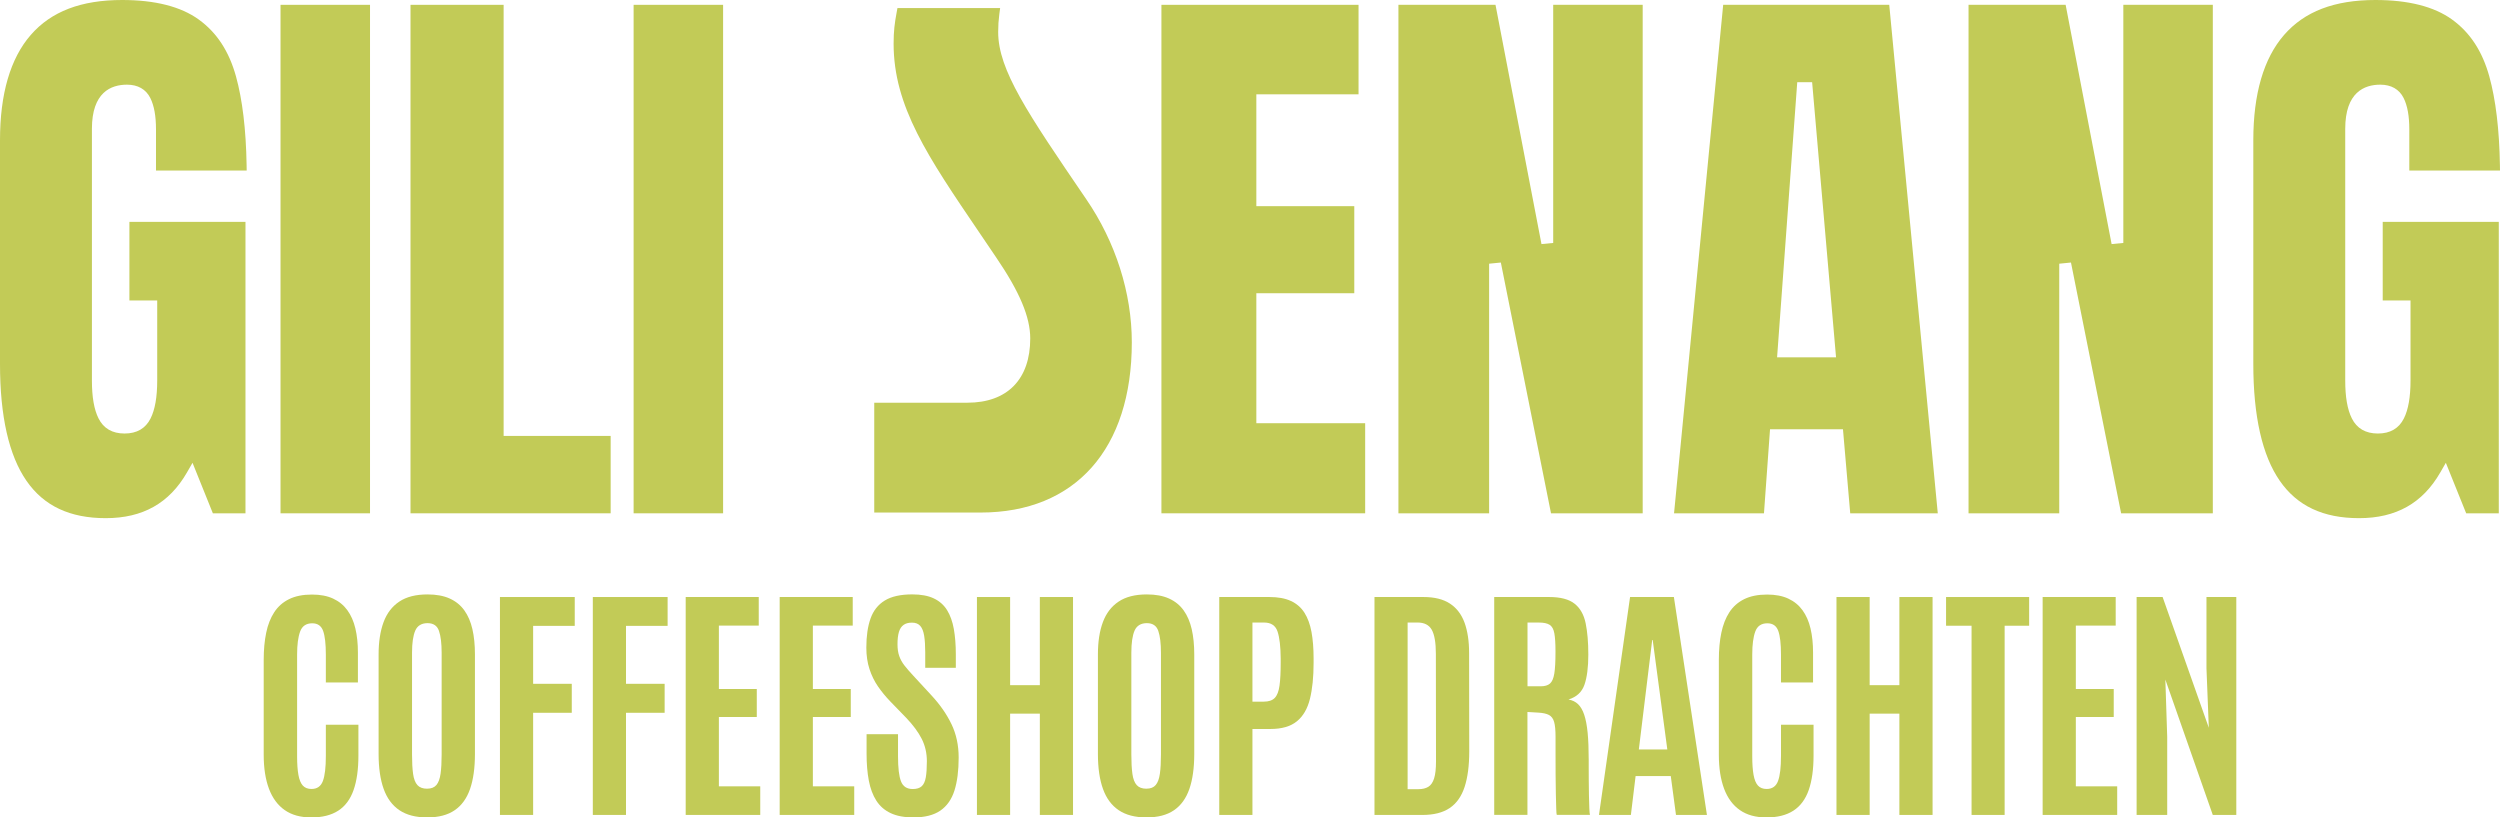
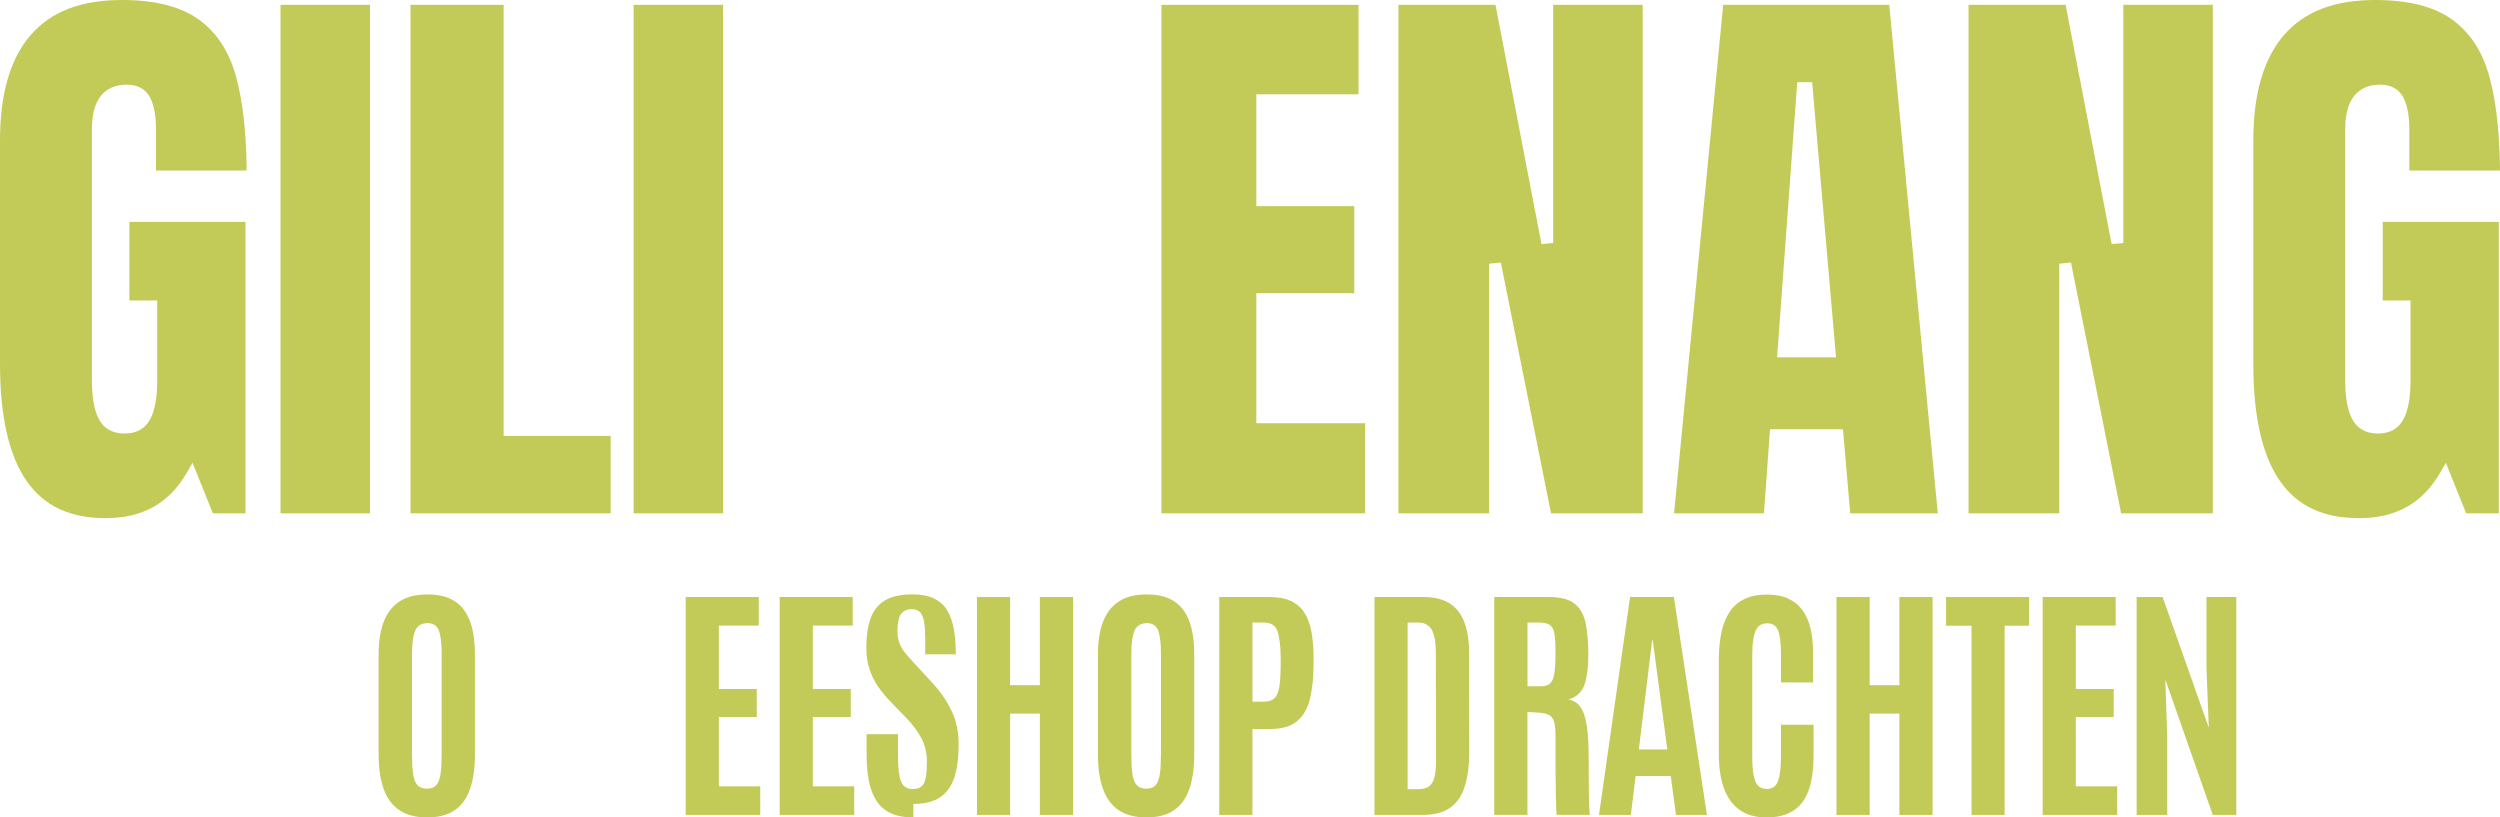
<svg xmlns="http://www.w3.org/2000/svg" id="Laag_2" data-name="Laag 2" viewBox="0 0 916.85 299.78">
  <defs>
    <style>
      .cls-1 {
        fill: #c2cb57;
      }
    </style>
  </defs>
  <g id="Laag_1-2" data-name="Laag 1">
    <g>
      <g>
        <path class="cls-1" d="M38.8,190.03c-13.17,0-22.69-4.47-29.07-13.67-6.46-9.29-9.73-23.72-9.73-42.88V51.44C0,34.43,3.79,21.44,11.26,12.84,18.77,4.2,29.74,0,44.79,0c12.07,0,21.53,2.41,28.1,7.16,6.63,4.8,11.1,11.63,13.66,20.87,2.36,8.52,3.67,19.45,3.89,32.48l.03,2.03h-33.26v-15.08c0-4.93-.68-8.71-2.09-11.53-1.6-3.19-4.56-4.88-8.55-4.88-5.87,0-12.86,2.81-12.86,16.19v92.24c0,6.14.79,10.71,2.43,13.97,1.84,3.68,5.05,5.54,9.55,5.54s7.7-1.86,9.54-5.54c1.63-3.27,2.43-7.84,2.43-13.98v-29.27h-10.2v-28.83h42.57v106.88h-11.96l-7.46-18.52-2.05,3.56c-6.48,11.26-16.21,16.74-29.76,16.74Z" />
        <rect class="cls-1" x="102.88" y="1.77" width="32.82" height="186.48" />
        <polygon class="cls-1" points="150.55 188.25 150.55 1.77 184.7 1.77 184.7 159.87 223.95 159.87 223.95 188.25 150.55 188.25" />
        <rect class="cls-1" x="232.37" y="1.77" width="32.82" height="186.48" />
-         <path class="cls-1" d="M320.62,187.97v-40.28h34.15c14.66,0,23.06-8.59,23.06-23.56,0-7.87-3.87-17.06-12.54-29.79-2.1-3.12-4.15-6.13-6.13-9.05-18.93-27.87-31.44-46.28-31.44-69.3,0-4.56.39-7.53,1.11-11.41l.3-1.63h37.66l-.3,2.25c-.29,2.24-.42,4.19-.42,6.54,0,13.96,10.79,29.77,32.28,61.29,10.79,15.74,16.73,34.39,16.73,52.51,0,39.09-20.72,62.43-55.44,62.43h-39.03Z" />
        <polygon class="cls-1" points="425.94 188.25 425.94 1.77 498.23 1.77 498.23 34.59 460.75 34.59 460.75 75.61 496.67 75.61 496.67 107.54 460.75 107.54 460.75 155.21 500.66 155.21 500.66 188.25 425.94 188.25" />
        <polygon class="cls-1" points="568.82 188.25 550.42 96.28 546.12 96.71 546.12 188.25 512.86 188.25 512.86 1.77 548.46 1.77 565.32 89.51 569.62 89.1 569.62 1.77 602.44 1.77 602.44 188.25 568.82 188.25" />
        <path class="cls-1" d="M678.55,188.25l-2.66-30.82h-26.75l-2.22,30.82h-32.98L631.96,1.77h60.9l17.8,186.48h-32.11ZM673.35,131.04l-8.77-100.89h-5.46l-7.39,100.89h21.62Z" />
        <polygon class="cls-1" points="777.9 188.25 759.51 96.28 755.21 96.71 755.21 188.25 721.94 188.25 721.94 1.77 757.55 1.77 774.41 89.51 778.71 89.1 778.71 1.77 811.53 1.77 811.53 188.25 777.9 188.25" />
        <path class="cls-1" d="M865.18,190.03c-13.17,0-22.69-4.47-29.07-13.67-6.46-9.29-9.73-23.72-9.73-42.88V51.44c0-17.01,3.79-30,11.26-38.6,7.51-8.64,18.47-12.84,33.53-12.84,12.07,0,21.53,2.41,28.1,7.16,6.63,4.8,11.1,11.63,13.66,20.87,2.36,8.52,3.67,19.45,3.89,32.48l.03,2.03h-33.26v-15.08c0-4.93-.68-8.71-2.09-11.53-1.6-3.19-4.56-4.88-8.55-4.88-5.87,0-12.86,2.81-12.86,16.19v92.24c0,6.14.79,10.71,2.43,13.97,1.84,3.68,5.05,5.54,9.55,5.54s7.7-1.86,9.54-5.54c1.63-3.27,2.43-7.84,2.43-13.98v-29.27h-10.2v-28.83h42.57v106.88h-11.96l-7.46-18.52-2.05,3.56c-6.48,11.26-16.21,16.74-29.76,16.74Z" />
      </g>
      <g>
        <g>
-           <path class="cls-1" d="M114.1,299.78c-3.88,0-7.1-.89-9.67-2.68-2.57-1.79-4.5-4.4-5.79-7.83-1.29-3.44-1.93-7.59-1.93-12.46v-34.83c0-3.66.3-6.96.91-9.9.6-2.94,1.59-5.45,2.95-7.54,1.36-2.09,3.18-3.69,5.45-4.81,2.27-1.12,5.07-1.68,8.4-1.68,3.03,0,5.61.49,7.74,1.48,2.13.98,3.87,2.4,5.22,4.25,1.35,1.85,2.33,4.08,2.95,6.7.62,2.62.93,5.56.93,8.83v10.99h-11.76v-10.22c0-3.94-.33-6.83-1-8.7-.67-1.86-2-2.79-4-2.79-2.21,0-3.69,1.01-4.43,3.02-.74,2.01-1.11,4.82-1.11,8.42v37.33c0,2.79.16,5.06.48,6.83.32,1.77.85,3.07,1.61,3.91.76.83,1.82,1.25,3.18,1.25,2.06,0,3.45-.97,4.18-2.91.73-1.94,1.09-5.01,1.09-9.22v-11.44h11.94v11.31c0,5.06-.59,9.27-1.77,12.65-1.18,3.38-3.05,5.9-5.61,7.56-2.56,1.66-5.88,2.5-9.97,2.5Z" />
          <path class="cls-1" d="M156.65,299.78c-4.15,0-7.53-.88-10.15-2.63-2.62-1.76-4.55-4.36-5.79-7.81-1.24-3.45-1.86-7.72-1.86-12.81v-36.55c0-4.6.61-8.54,1.82-11.81,1.21-3.27,3.13-5.78,5.77-7.54,2.63-1.76,6.09-2.63,10.35-2.63,3.21,0,5.92.5,8.13,1.5,2.21,1,4,2.44,5.36,4.34,1.36,1.89,2.35,4.19,2.97,6.9.62,2.71.93,5.79.93,9.24v36.55c0,5.09-.6,9.35-1.79,12.81-1.2,3.45-3.08,6.06-5.65,7.81-2.57,1.76-5.93,2.63-10.08,2.63ZM156.65,289.24c1.51,0,2.65-.45,3.41-1.36.76-.91,1.26-2.29,1.52-4.15.26-1.86.39-4.22.39-7.06v-37.24c0-3.48-.33-6.17-.98-8.06-.65-1.89-2.05-2.84-4.2-2.84s-3.71.92-4.5,2.75c-.79,1.83-1.18,4.53-1.18,8.11v37.28c0,2.91.13,5.29.39,7.15.26,1.86.79,3.23,1.59,4.11.8.88,1.99,1.32,3.56,1.32Z" />
-           <path class="cls-1" d="M183.35,298.87v-79.92h27.43v10.58h-15.26v21.25h14.17v10.63h-14.17v37.46h-12.17Z" />
-           <path class="cls-1" d="M217.41,298.87v-79.92h27.43v10.58h-15.26v21.25h14.17v10.63h-14.17v37.46h-12.17Z" />
          <path class="cls-1" d="M251.47,298.87v-79.92h26.79v10.49h-14.62v23.25h13.9v10.26h-13.9v25.43h15.17v10.49h-27.34Z" />
          <path class="cls-1" d="M285.94,298.87v-79.92h26.79v10.49h-14.62v23.25h13.9v10.26h-13.9v25.43h15.17v10.49h-27.34Z" />
-           <path class="cls-1" d="M334.98,299.78c-3.33,0-6.11-.52-8.33-1.57-2.23-1.04-3.98-2.57-5.27-4.59-1.29-2.01-2.2-4.47-2.75-7.36-.55-2.89-.82-6.18-.82-9.88v-7.13h11.53v8.04c0,4.3.36,7.39,1.09,9.26.73,1.88,2.16,2.82,4.31,2.82,1.45,0,2.55-.34,3.29-1.02.74-.68,1.24-1.77,1.5-3.27.26-1.5.39-3.46.39-5.88,0-3-.63-5.74-1.88-8.22-1.26-2.48-3.16-5.06-5.7-7.72l-5.9-6.08c-1.63-1.7-3.11-3.5-4.43-5.4-1.32-1.91-2.36-4.03-3.13-6.38-.77-2.35-1.16-4.97-1.16-7.88,0-4.21.51-7.77,1.54-10.67,1.03-2.91,2.77-5.11,5.22-6.61,2.45-1.5,5.81-2.25,10.08-2.25,3.21,0,5.85.49,7.92,1.48,2.07.98,3.69,2.42,4.86,4.31,1.16,1.89,1.99,4.19,2.47,6.9.48,2.71.73,5.81.73,9.29v4.95h-11.22v-5.72c0-2.42-.13-4.43-.39-6.04-.26-1.6-.73-2.81-1.43-3.61-.7-.8-1.71-1.2-3.04-1.2s-2.3.28-3.09.84c-.79.56-1.35,1.42-1.7,2.59-.35,1.17-.52,2.67-.52,4.52,0,1.67.21,3.1.64,4.31.42,1.21,1.07,2.38,1.95,3.5.88,1.12,1.97,2.38,3.27,3.77l6.58,7.13c3.15,3.39,5.6,6.92,7.36,10.58,1.76,3.66,2.63,7.75,2.63,12.26,0,4.78-.52,8.8-1.54,12.06-1.03,3.25-2.76,5.71-5.18,7.38-2.42,1.66-5.72,2.5-9.9,2.5Z" />
+           <path class="cls-1" d="M334.98,299.78c-3.33,0-6.11-.52-8.33-1.57-2.23-1.04-3.98-2.57-5.27-4.59-1.29-2.01-2.2-4.47-2.75-7.36-.55-2.89-.82-6.18-.82-9.88v-7.13h11.53v8.04c0,4.3.36,7.39,1.09,9.26.73,1.88,2.16,2.82,4.31,2.82,1.45,0,2.55-.34,3.29-1.02.74-.68,1.24-1.77,1.5-3.27.26-1.5.39-3.46.39-5.88,0-3-.63-5.74-1.88-8.22-1.26-2.48-3.16-5.06-5.7-7.72l-5.9-6.08c-1.63-1.7-3.11-3.5-4.43-5.4-1.32-1.91-2.36-4.03-3.13-6.38-.77-2.35-1.16-4.97-1.16-7.88,0-4.21.51-7.77,1.54-10.67,1.03-2.91,2.77-5.11,5.22-6.61,2.45-1.5,5.81-2.25,10.08-2.25,3.21,0,5.85.49,7.92,1.48,2.07.98,3.69,2.42,4.86,4.31,1.16,1.89,1.99,4.19,2.47,6.9.48,2.71.73,5.81.73,9.29h-11.22v-5.72c0-2.42-.13-4.43-.39-6.04-.26-1.6-.73-2.81-1.43-3.61-.7-.8-1.71-1.2-3.04-1.2s-2.3.28-3.09.84c-.79.56-1.35,1.42-1.7,2.59-.35,1.17-.52,2.67-.52,4.52,0,1.67.21,3.1.64,4.31.42,1.21,1.07,2.38,1.95,3.5.88,1.12,1.97,2.38,3.27,3.77l6.58,7.13c3.15,3.39,5.6,6.92,7.36,10.58,1.76,3.66,2.63,7.75,2.63,12.26,0,4.78-.52,8.8-1.54,12.06-1.03,3.25-2.76,5.71-5.18,7.38-2.42,1.66-5.72,2.5-9.9,2.5Z" />
          <path class="cls-1" d="M358.28,298.87v-79.92h12.17v32.33h10.9v-32.33h12.17v79.92h-12.17v-37.15h-10.9v37.15h-12.17Z" />
          <path class="cls-1" d="M420.45,299.78c-4.15,0-7.53-.88-10.15-2.63-2.62-1.76-4.55-4.36-5.79-7.81-1.24-3.45-1.86-7.72-1.86-12.81v-36.55c0-4.6.6-8.54,1.82-11.81,1.21-3.27,3.13-5.78,5.77-7.54,2.63-1.76,6.08-2.63,10.35-2.63,3.21,0,5.92.5,8.13,1.5,2.21,1,4,2.44,5.36,4.34,1.36,1.89,2.35,4.19,2.97,6.9.62,2.71.93,5.79.93,9.24v36.55c0,5.09-.6,9.35-1.79,12.81-1.2,3.45-3.08,6.06-5.65,7.81-2.57,1.76-5.93,2.63-10.08,2.63ZM420.45,289.24c1.51,0,2.65-.45,3.41-1.36.76-.91,1.26-2.29,1.52-4.15.26-1.86.39-4.22.39-7.06v-37.24c0-3.48-.33-6.17-.98-8.06-.65-1.89-2.05-2.84-4.2-2.84s-3.71.92-4.5,2.75c-.79,1.83-1.18,4.53-1.18,8.11v37.28c0,2.91.13,5.29.39,7.15.26,1.86.79,3.23,1.59,4.11.8.88,1.99,1.32,3.56,1.32Z" />
          <path class="cls-1" d="M447.15,298.87v-79.92h18.35c3.18,0,5.82.48,7.92,1.45,2.1.97,3.76,2.41,4.97,4.31,1.21,1.91,2.07,4.26,2.59,7.06.51,2.8.77,6.03.77,9.69v1.68c0,5.15-.45,9.53-1.34,13.15-.89,3.62-2.49,6.37-4.79,8.24-2.3,1.88-5.54,2.82-9.72,2.82h-6.58v31.51h-12.17ZM459.32,257.32h4.18c1.79,0,3.12-.45,4-1.36.88-.91,1.46-2.41,1.75-4.52.29-2.1.43-4.91.43-8.42v-1.54c-.03-4.33-.41-7.61-1.14-9.83-.73-2.23-2.38-3.34-4.95-3.34h-4.27v29.02Z" />
        </g>
        <g>
          <path class="cls-1" d="M504.08,298.87v-79.92h17.94c4.06,0,7.31.81,9.76,2.43,2.45,1.62,4.23,3.96,5.34,7.02,1.1,3.06,1.66,6.75,1.66,11.08l.05,36.06c0,5.24-.57,9.59-1.7,13.06-1.14,3.47-2.96,6.05-5.47,7.74-2.51,1.7-5.86,2.54-10.04,2.54h-17.53ZM516.25,289.42h4c1.42,0,2.61-.29,3.56-.86.95-.57,1.66-1.6,2.13-3.07.47-1.47.7-3.55.7-6.24l-.05-39.46c0-4.09-.5-7.02-1.5-8.81-1-1.79-2.76-2.68-5.27-2.68h-3.59v61.12Z" />
          <path class="cls-1" d="M547.99,298.87v-79.92h20.12c4.18,0,7.3.82,9.35,2.45,2.06,1.63,3.41,4.03,4.06,7.17.65,3.15.98,6.99.98,11.53s-.48,8.38-1.43,11.06c-.95,2.68-2.9,4.47-5.84,5.38,1.39.24,2.56.81,3.5,1.7.94.89,1.7,2.2,2.27,3.91.57,1.71.99,3.91,1.25,6.58.26,2.68.39,5.96.39,9.83v2.54c0,1.39,0,3.04.02,4.93.01,1.89.04,3.78.07,5.65.03,1.88.08,3.48.14,4.81.06,1.33.14,2.12.23,2.36h-12.17c-.09-.15-.16-.93-.2-2.34-.05-1.41-.09-3.2-.14-5.38-.05-2.18-.08-4.53-.09-7.04-.02-2.51-.02-4.99-.02-7.42v-6.47c0-2.39-.17-4.2-.52-5.43-.35-1.23-.98-2.08-1.91-2.57-.92-.48-2.25-.77-3.97-.86l-3.91-.23v37.74h-12.17ZM560.2,251.69h4.86c1.48,0,2.61-.33,3.38-1,.77-.67,1.3-1.89,1.59-3.68.29-1.79.43-4.36.43-7.72v-.5c0-2.82-.14-4.98-.41-6.49-.27-1.51-.84-2.56-1.7-3.13-.86-.57-2.2-.86-4.02-.86h-4.13v23.39Z" />
          <path class="cls-1" d="M586.41,298.87l11.4-79.92h16.07l12.12,79.92h-11.35l-1.91-14.26h-12.9l-1.73,14.26h-11.72ZM601.03,274.85h10.44l-5.36-40.14h-.18l-4.9,40.14Z" />
          <path class="cls-1" d="M647.76,299.78c-3.88,0-7.1-.89-9.67-2.68-2.57-1.79-4.5-4.4-5.79-7.83-1.29-3.44-1.93-7.59-1.93-12.46v-34.83c0-3.66.3-6.96.91-9.9.61-2.94,1.59-5.45,2.95-7.54,1.36-2.09,3.18-3.69,5.45-4.81,2.27-1.12,5.07-1.68,8.4-1.68,3.03,0,5.61.49,7.74,1.48,2.13.98,3.87,2.4,5.22,4.25,1.35,1.85,2.33,4.08,2.95,6.7.62,2.62.93,5.56.93,8.83v10.99h-11.76v-10.22c0-3.94-.33-6.83-1-8.7-.67-1.86-2-2.79-4-2.79-2.21,0-3.69,1.01-4.43,3.02-.74,2.01-1.11,4.82-1.11,8.42v37.33c0,2.79.16,5.06.48,6.83.32,1.77.85,3.07,1.61,3.91.76.83,1.82,1.25,3.18,1.25,2.06,0,3.45-.97,4.18-2.91.73-1.94,1.09-5.01,1.09-9.22v-11.44h11.94v11.31c0,5.06-.59,9.27-1.77,12.65-1.18,3.38-3.05,5.9-5.61,7.56-2.56,1.66-5.88,2.5-9.97,2.5Z" />
          <path class="cls-1" d="M673.51,298.87v-79.92h12.17v32.33h10.9v-32.33h12.17v79.92h-12.17v-37.15h-10.9v37.15h-12.17Z" />
          <path class="cls-1" d="M723.05,298.87v-69.39h-9.35v-10.53h30.47v10.53h-8.99v69.39h-12.12Z" />
          <path class="cls-1" d="M749.12,298.87v-79.92h26.79v10.49h-14.62v23.25h13.9v10.26h-13.9v25.43h15.17v10.49h-27.34Z" />
          <path class="cls-1" d="M783.58,298.87v-79.92h9.54l16.94,47.95-.86-21.8v-26.16h10.94v79.92h-8.63l-17.39-49.63.68,20.98v28.65h-11.22Z" />
        </g>
      </g>
    </g>
  </g>
</svg>